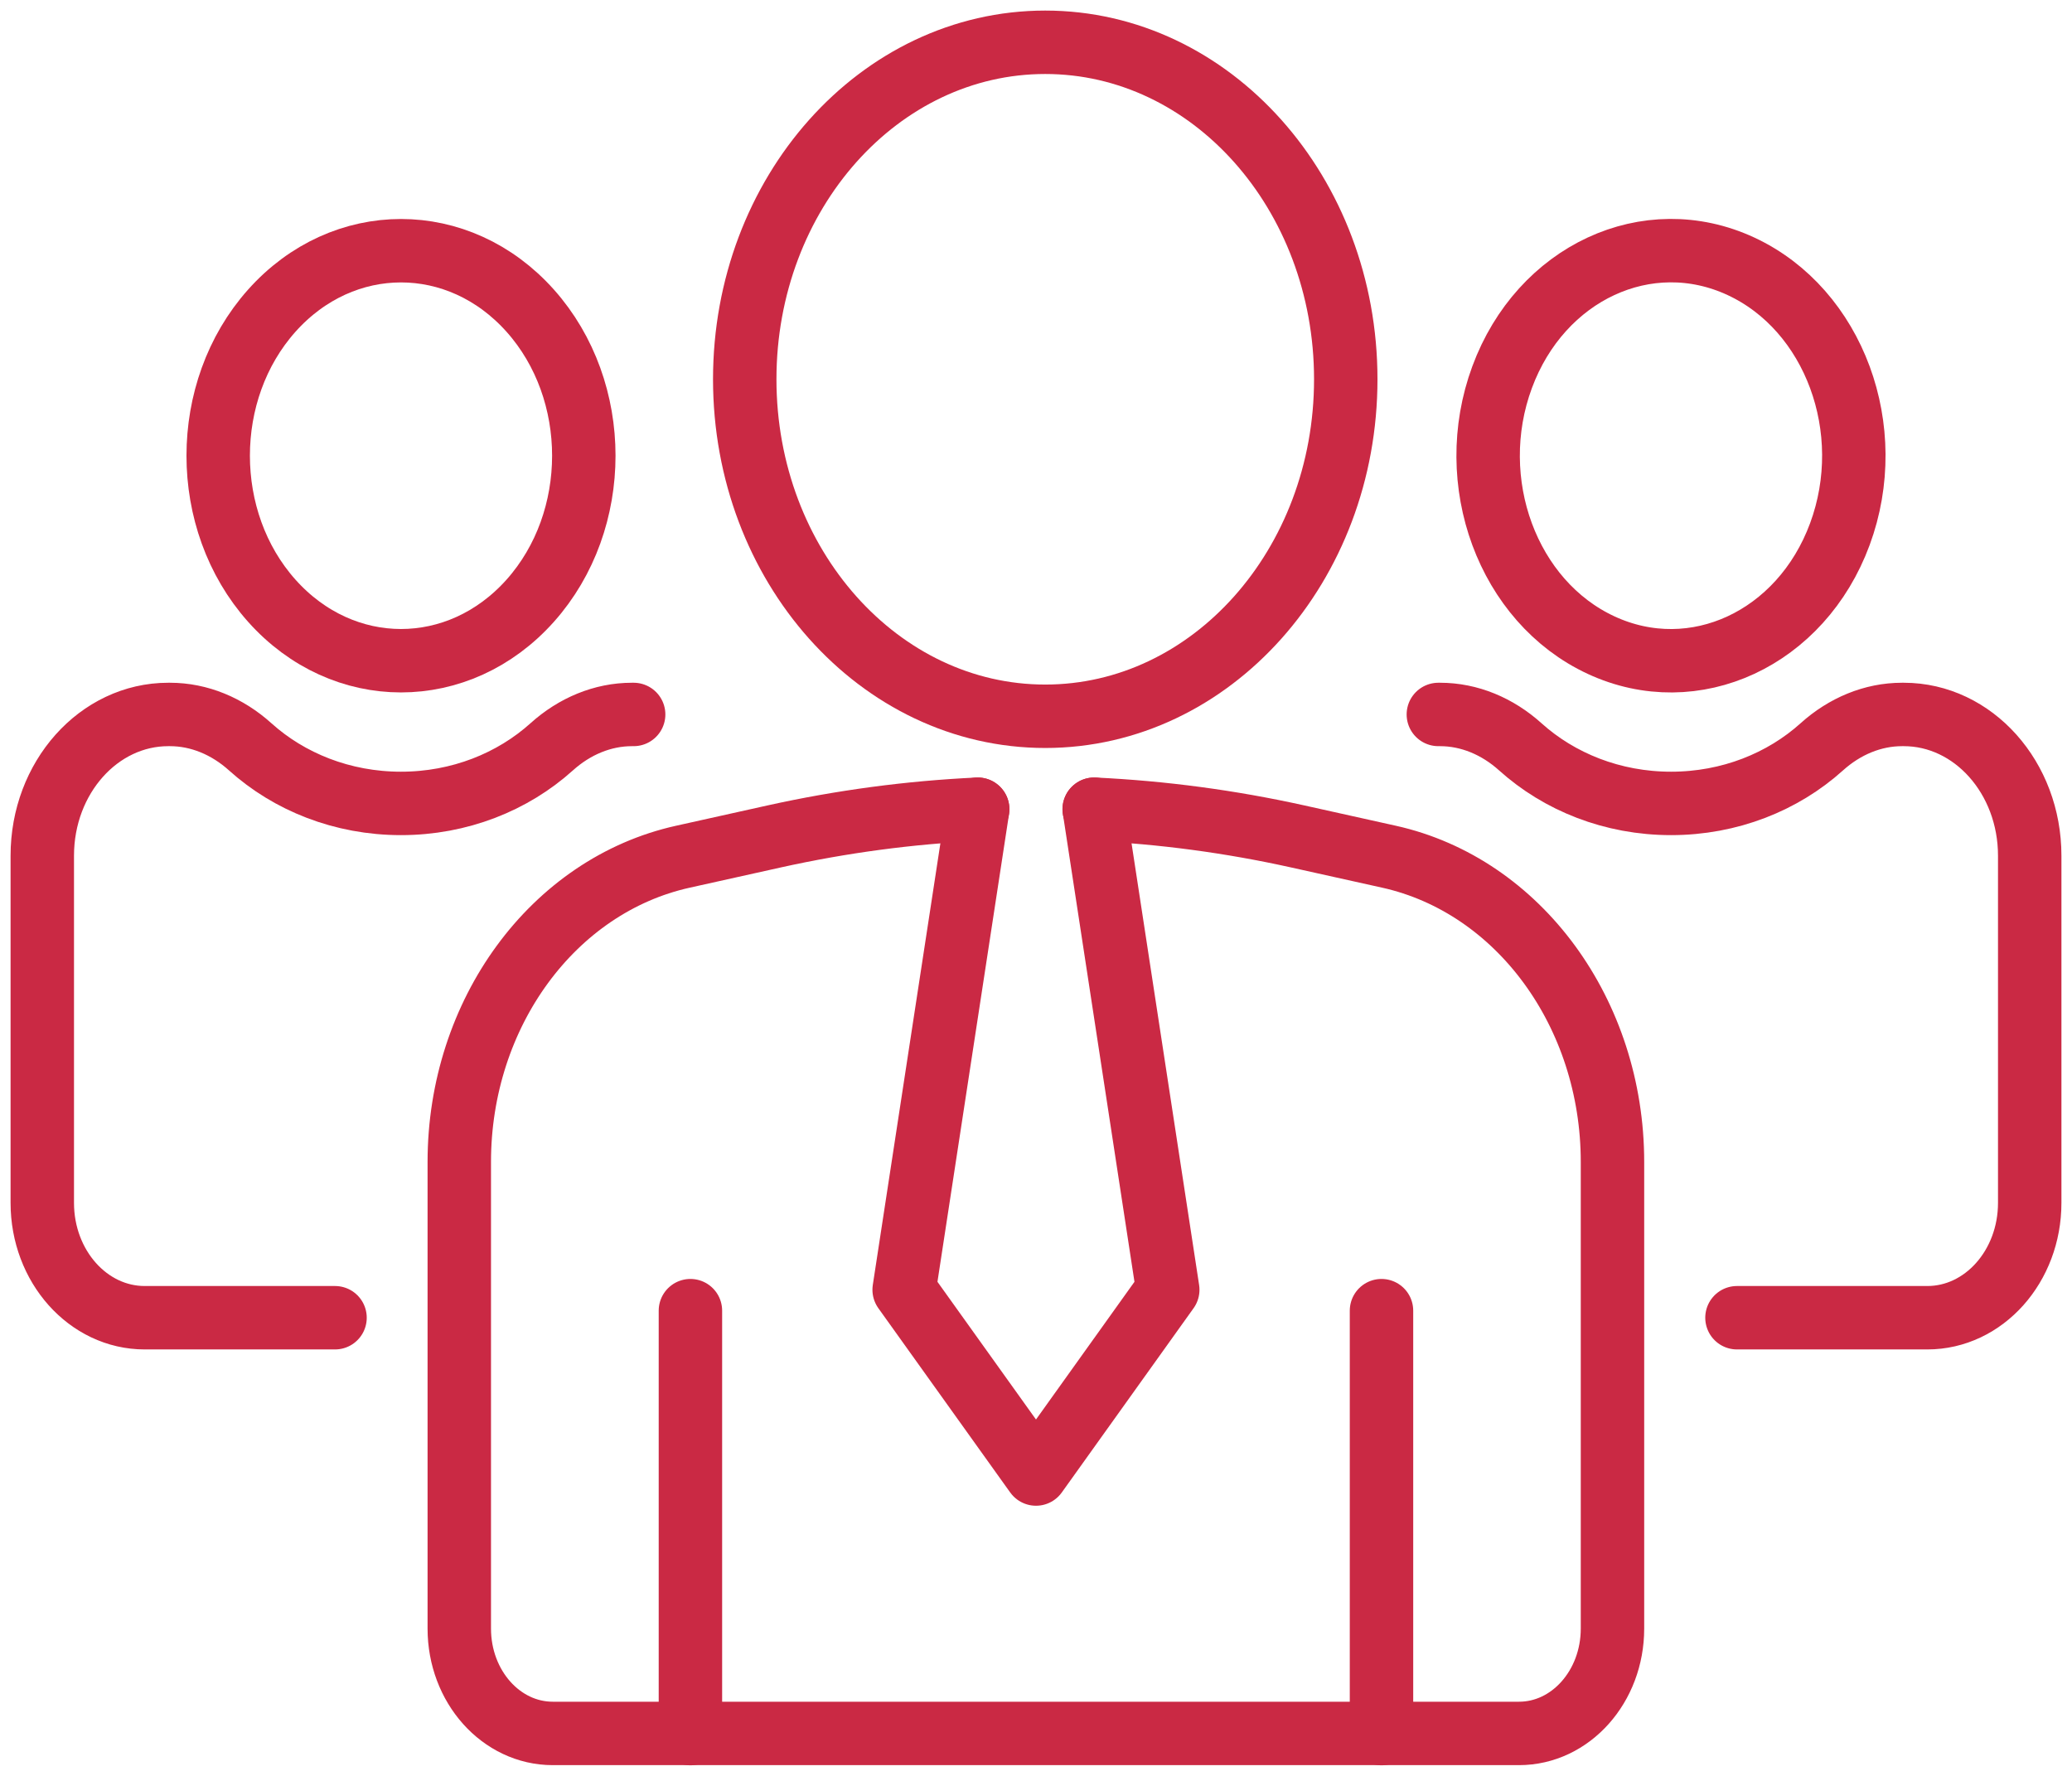
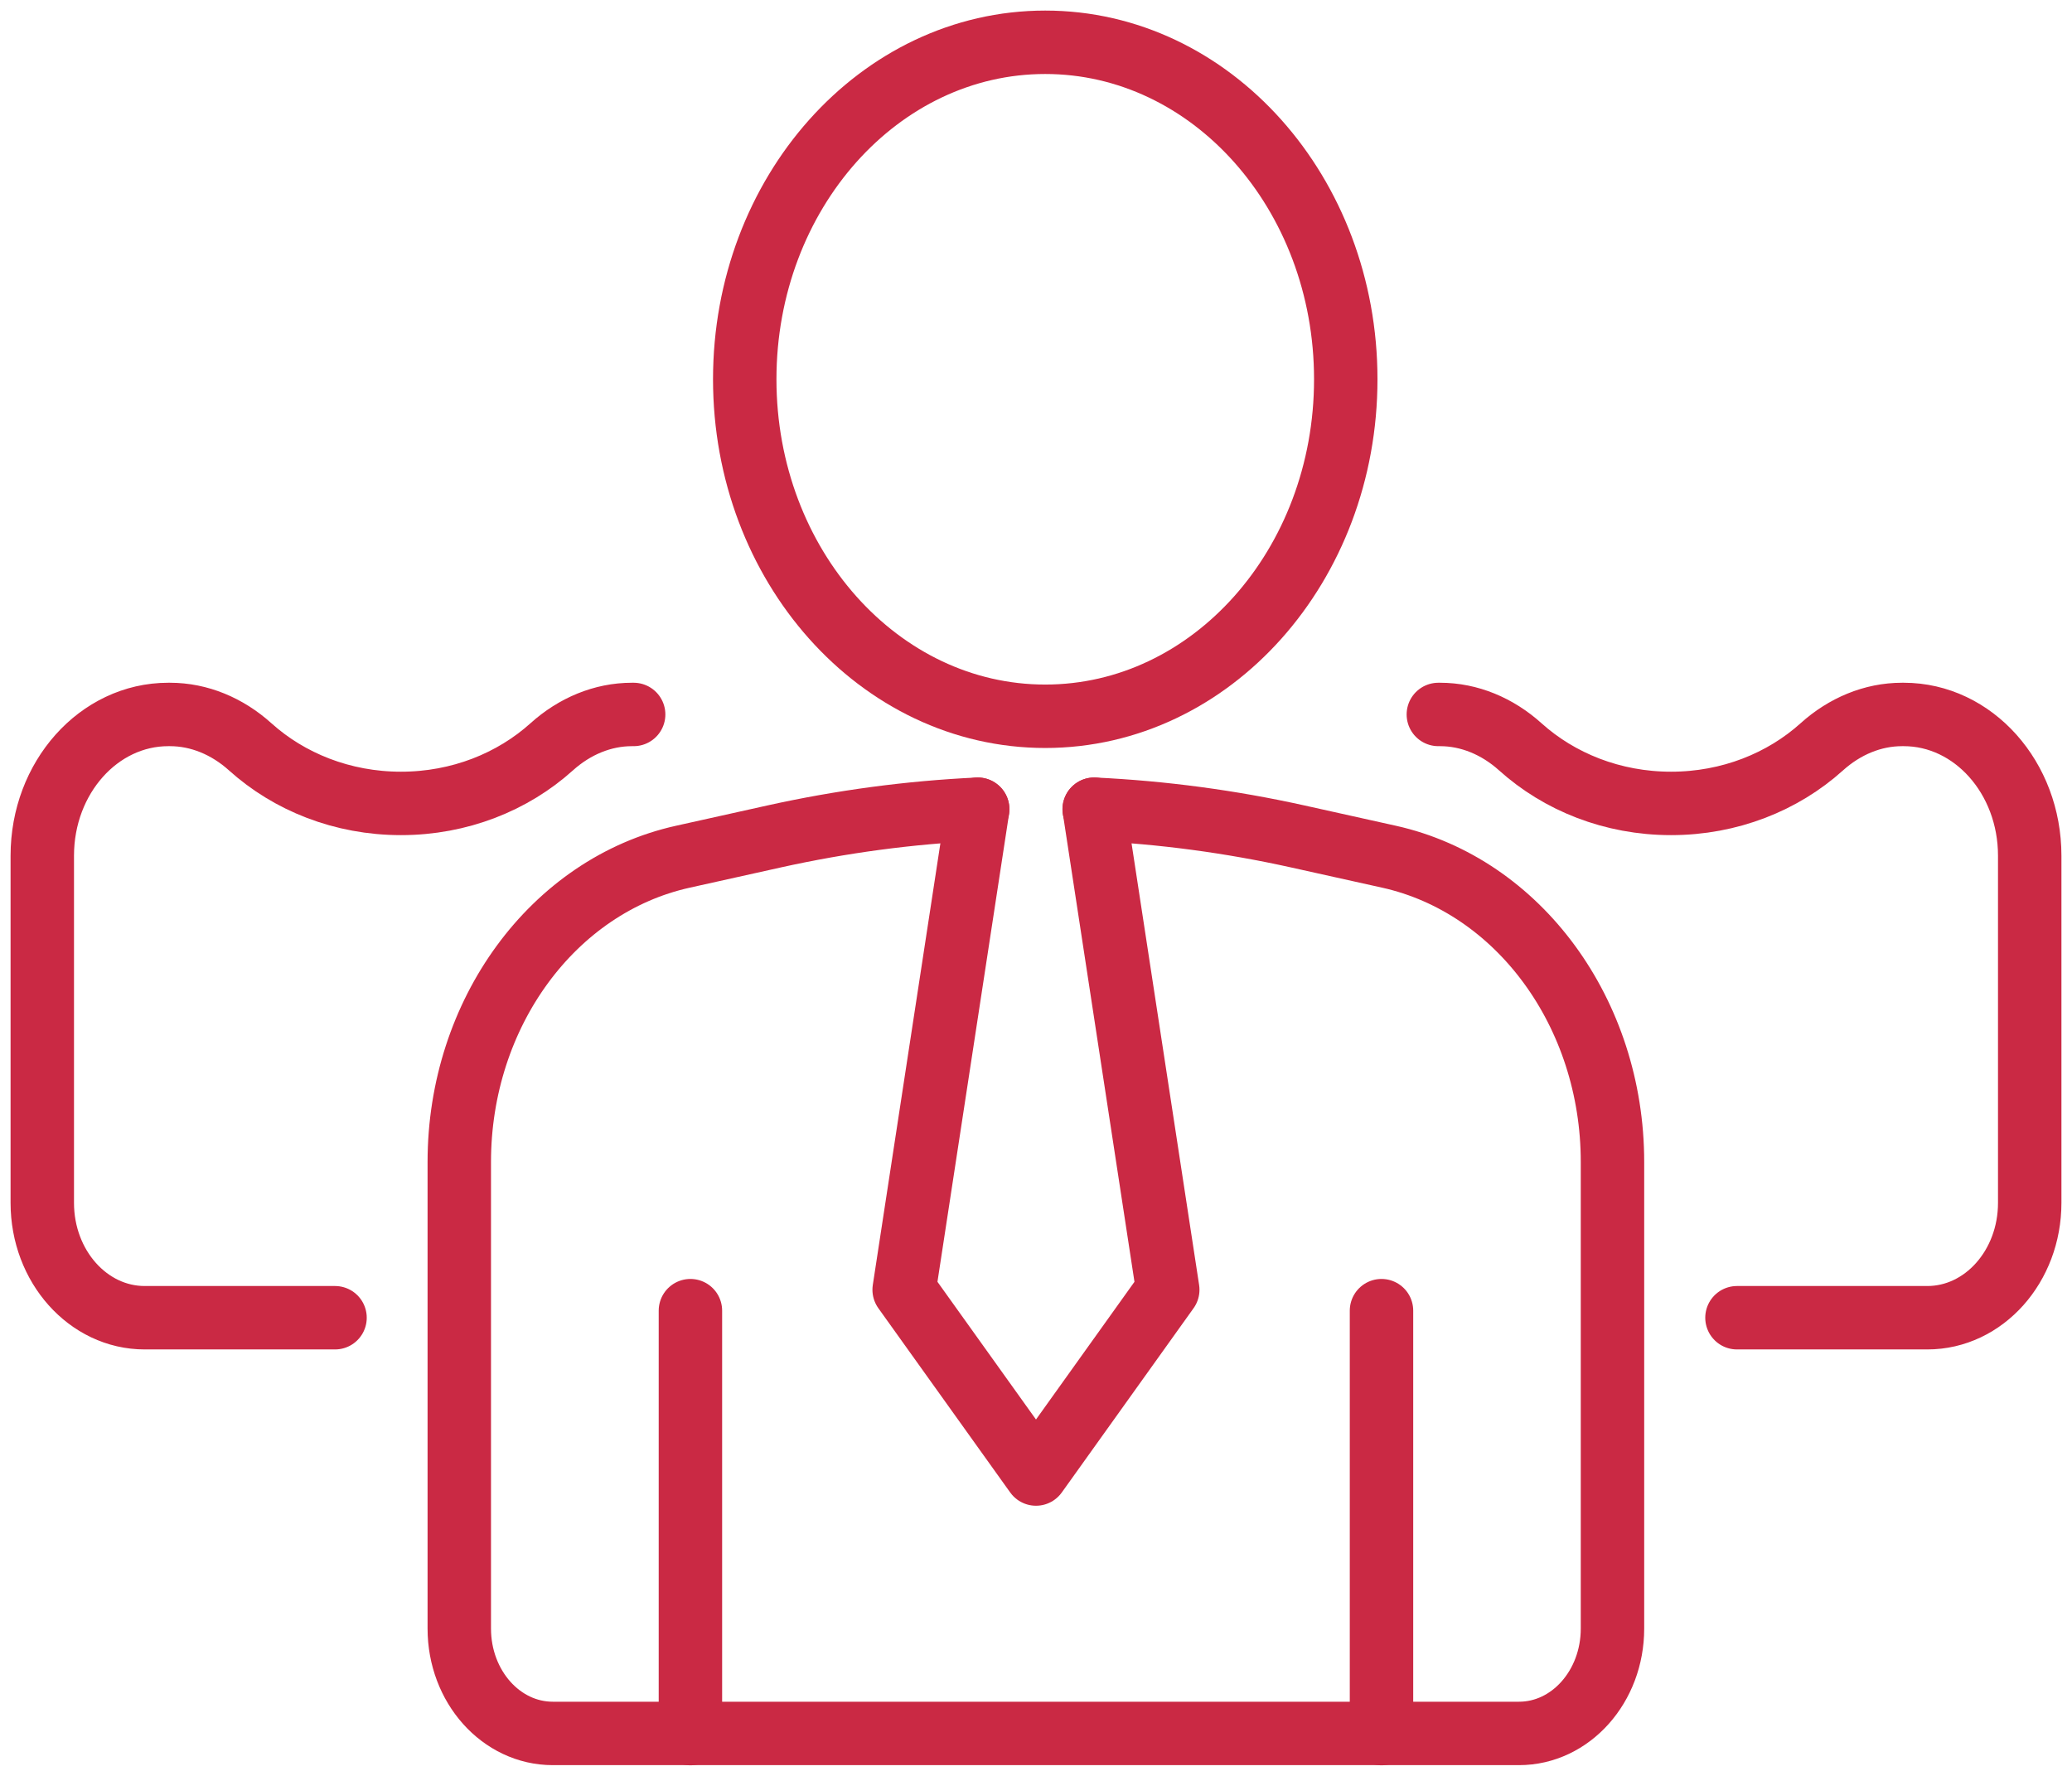
<svg xmlns="http://www.w3.org/2000/svg" width="98" height="84" viewBox="0 0 98 84" fill="none">
  <g id="Frame 8">
    <g id="icon-home-6-1">
      <path id="Vector" d="M46.242 38.276C43.019 38.428 39.808 38.857 36.632 39.56L32.299 40.523C26.152 41.886 21.723 47.934 21.723 54.962V77.033C21.723 79.775 23.703 81.992 26.144 81.992H71.844C74.289 81.992 76.266 79.77 76.266 77.033V54.962C76.266 47.934 71.837 41.89 65.697 40.523L61.361 39.56C58.188 38.857 54.973 38.428 51.751 38.276" stroke="#CA2944" stroke-width="3" stroke-linecap="round" stroke-linejoin="round" />
      <path id="Vector_2" d="M32.655 82V61.995" stroke="#CA2944" stroke-width="3" stroke-linecap="round" stroke-linejoin="round" />
      <path id="Vector_3" d="M65.341 82V61.995" stroke="#CA2944" stroke-width="3" stroke-linecap="round" stroke-linejoin="round" />
      <path id="Vector_4" d="M51.755 38.276L55.232 61.006L49 69.722L42.764 61.006L46.242 38.276" stroke="#CA2944" stroke-width="3" stroke-linecap="round" stroke-linejoin="round" />
      <path id="Vector_5" d="M49.437 33.88C57.287 33.88 63.651 26.744 63.651 17.94C63.651 9.137 57.287 2 49.437 2C41.588 2 35.224 9.137 35.224 17.94C35.224 26.744 41.588 33.88 49.437 33.88Z" stroke="#CA2944" stroke-width="3" stroke-linecap="round" stroke-linejoin="round" />
      <path id="Vector_6" d="M82.154 62.329H91.157C93.83 62.329 96 59.899 96 56.897V40.475C96 36.783 93.331 33.794 90.042 33.794H89.961C88.576 33.794 87.245 34.353 86.166 35.325C84.325 36.983 81.81 38.002 79.036 38.002C76.262 38.002 73.748 36.983 71.906 35.325C70.827 34.353 69.496 33.794 68.111 33.794H68.03" stroke="#CA2944" stroke-width="3" stroke-linecap="round" stroke-linejoin="round" />
-       <path id="Vector_7" d="M87.021 25.265C88.848 20.318 86.753 14.645 82.342 12.596C77.93 10.546 72.872 12.896 71.045 17.844C69.217 22.791 71.312 28.464 75.724 30.513C80.136 32.563 85.194 30.213 87.021 25.265Z" stroke="#CA2944" stroke-width="3" stroke-linecap="round" stroke-linejoin="round" />
      <path id="Vector_8" d="M15.846 62.329H6.844C4.17 62.329 2 59.899 2 56.897V40.475C2 36.783 4.669 33.794 7.958 33.794H8.039C9.424 33.794 10.755 34.353 11.834 35.325C13.675 36.983 16.19 38.002 18.964 38.002C21.738 38.002 24.252 36.983 26.094 35.325C27.173 34.353 28.504 33.794 29.889 33.794H29.97" stroke="#CA2944" stroke-width="3" stroke-linecap="round" stroke-linejoin="round" />
-       <path id="Vector_9" d="M25.08 28.412C28.457 24.625 28.457 18.485 25.08 14.698C21.704 10.912 16.229 10.912 12.852 14.698C9.476 18.485 9.476 24.625 12.852 28.412C16.229 32.199 21.704 32.199 25.08 28.412Z" stroke="#CA2944" stroke-width="3" stroke-linecap="round" stroke-linejoin="round" />
    </g>
  </g>
</svg>